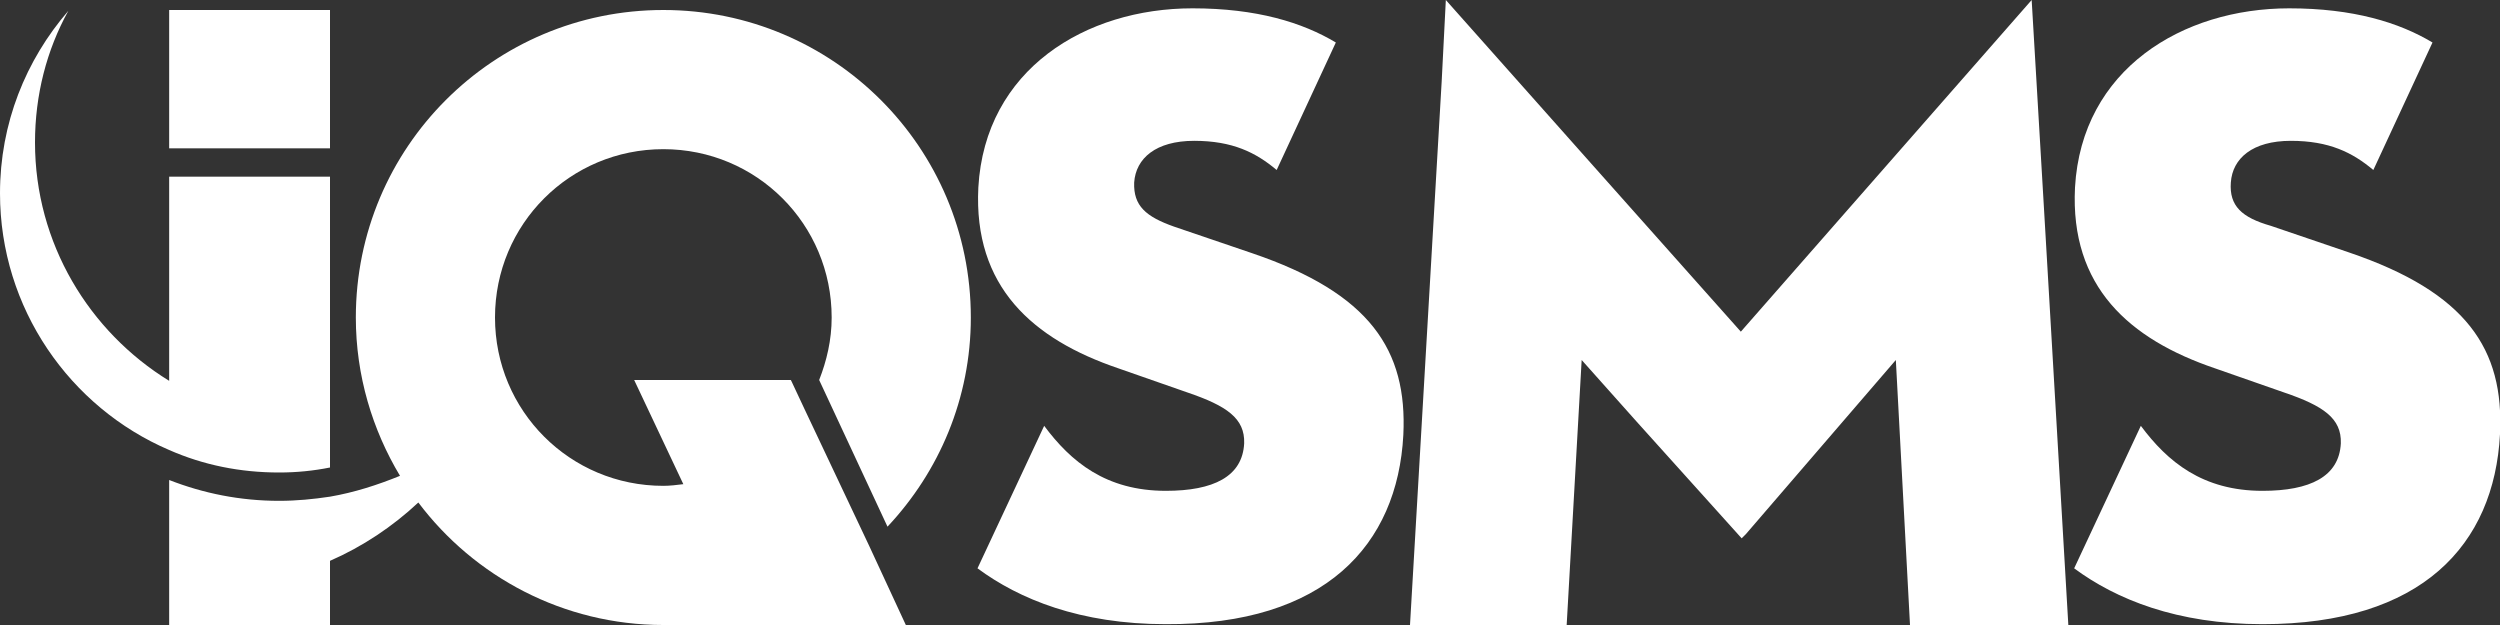
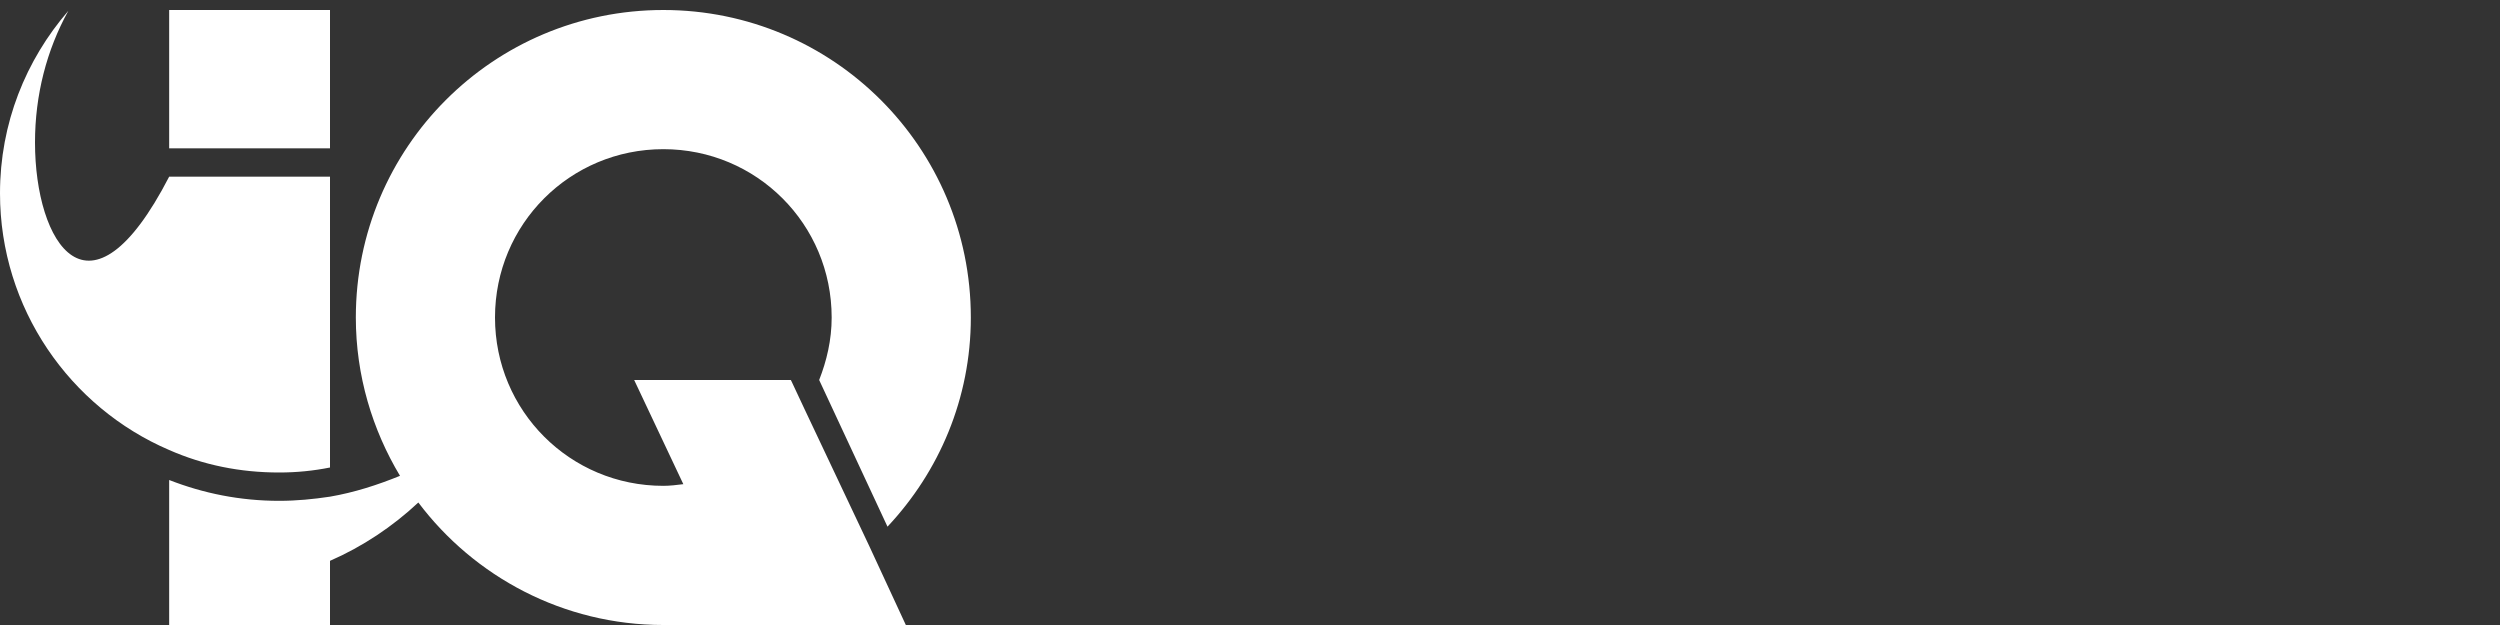
<svg xmlns="http://www.w3.org/2000/svg" version="1.1" id="Layer_1" x="0px" y="0px" viewBox="0 0 300 75" style="enable-background:new 0 0 300 75;" xml:space="preserve" width="300" height="75">
  <rect x="0" y="0" width="300" height="75" fill="#333333" stroke="none" />
  <style type="text/css">
	.st0{fill:#FFFFFF;}
</style>
  <g>
-     <path class="st0" d="M267.7,21.9c0.2-2.9,2.6-5,7.2-5c4.6,0,7.4,1.4,9.9,3.5l7.1-15.3c-4-2.4-9.5-4.1-17.2-4.1   c-12.8,0-24.9,7.3-25.7,21.5c-0.6,11.9,6.5,18.2,16.8,21.7l8.3,2.9c4.7,1.6,6.9,3.1,6.8,6.1c-0.2,4-3.7,5.7-9.4,5.7   c-7.2,0-11.4-3.5-14.6-7.8l0,0l-8,17.1c5,3.7,12.3,6.7,22.6,6.7c19.1,0,27.8-9.5,28.5-22.8c0.5-10.2-4-17-18.1-21.8l-9.4-3.2   C269,26.1,267.5,24.7,267.7,21.9 M229.2,75h19l-2.9-49.6L243.8,0l-34.9,39.8l-17.8-20L173.5,0L173,9.8L169.2,75H188l1.8-31.8   l6.6,7.4L209,64.6l0.5-0.5c0,0,0,0,0,0l18-20.9L229.2,75z M168.4,52.2c0.5-10.2-4-17-18.1-21.8l-9.4-3.2c-3.4-1.2-4.9-2.5-4.8-5.3   c0.2-2.9,2.6-5,7.2-5c4.6,0,7.4,1.4,9.9,3.5l7.1-15.3c-4-2.4-9.5-4.1-17.2-4.1c-12.8,0-24.9,7.3-25.7,21.5   c-0.6,11.9,6.5,18.2,16.8,21.7l8.3,2.9c4.7,1.6,6.9,3.1,6.8,6.1c-0.2,4-3.7,5.7-9.4,5.7c-7.2,0-11.4-3.5-14.6-7.8l0,0l-8,17.1   c5,3.7,12.3,6.7,22.6,6.7C159,75,167.7,65.4,168.4,52.2" />
-     <path class="st0" d="M116.5,38.1c0-20.4-16.5-36.9-36.9-36.9c-20.4,0-36.9,16.5-36.9,36.9c0,7,2,13.5,5.3,19   c-2.7,1.1-5.5,2-8.4,2.5v0c-2,0.3-4,0.5-6.1,0.5c-4.7,0-9.1-0.9-13.2-2.5V75h19.3v-7.7c3.9-1.7,7.5-4.1,10.6-7   C56.9,69.2,67.6,75,79.6,75h10.3h5.1h13.7l-4.4-9.5L96.5,49L95,45.8l-0.1-0.2H76.1L82,58.1c-0.8,0.1-1.6,0.2-2.4,0.2   c-11.2,0-20.2-9-20.2-20.2s9-20.2,20.2-20.2s20.2,9,20.2,20.2c0,2.7-0.6,5.2-1.5,7.5l8.2,17.6C112.7,56.6,116.5,47.8,116.5,38.1    M33.5,56.7c2.1,0,4.1-0.2,6.1-0.6V21.2H20.3v24.5C10.7,39.8,4.2,29.2,4.2,17.1c0-5.7,1.4-11.1,4-15.8C3.1,7.2,0,14.8,0,23.2   C0,37,8.4,48.9,20.3,54C24.4,55.8,28.8,56.7,33.5,56.7 M20.3,17.8h19.3V1.2H20.3V17.8z" />
+     <path class="st0" d="M116.5,38.1c0-20.4-16.5-36.9-36.9-36.9c-20.4,0-36.9,16.5-36.9,36.9c0,7,2,13.5,5.3,19   c-2.7,1.1-5.5,2-8.4,2.5v0c-2,0.3-4,0.5-6.1,0.5c-4.7,0-9.1-0.9-13.2-2.5V75h19.3v-7.7c3.9-1.7,7.5-4.1,10.6-7   C56.9,69.2,67.6,75,79.6,75h10.3h5.1h13.7l-4.4-9.5L96.5,49L95,45.8l-0.1-0.2H76.1L82,58.1c-0.8,0.1-1.6,0.2-2.4,0.2   c-11.2,0-20.2-9-20.2-20.2s9-20.2,20.2-20.2s20.2,9,20.2,20.2c0,2.7-0.6,5.2-1.5,7.5l8.2,17.6C112.7,56.6,116.5,47.8,116.5,38.1    M33.5,56.7c2.1,0,4.1-0.2,6.1-0.6V21.2H20.3C10.7,39.8,4.2,29.2,4.2,17.1c0-5.7,1.4-11.1,4-15.8C3.1,7.2,0,14.8,0,23.2   C0,37,8.4,48.9,20.3,54C24.4,55.8,28.8,56.7,33.5,56.7 M20.3,17.8h19.3V1.2H20.3V17.8z" />
  </g>
</svg>